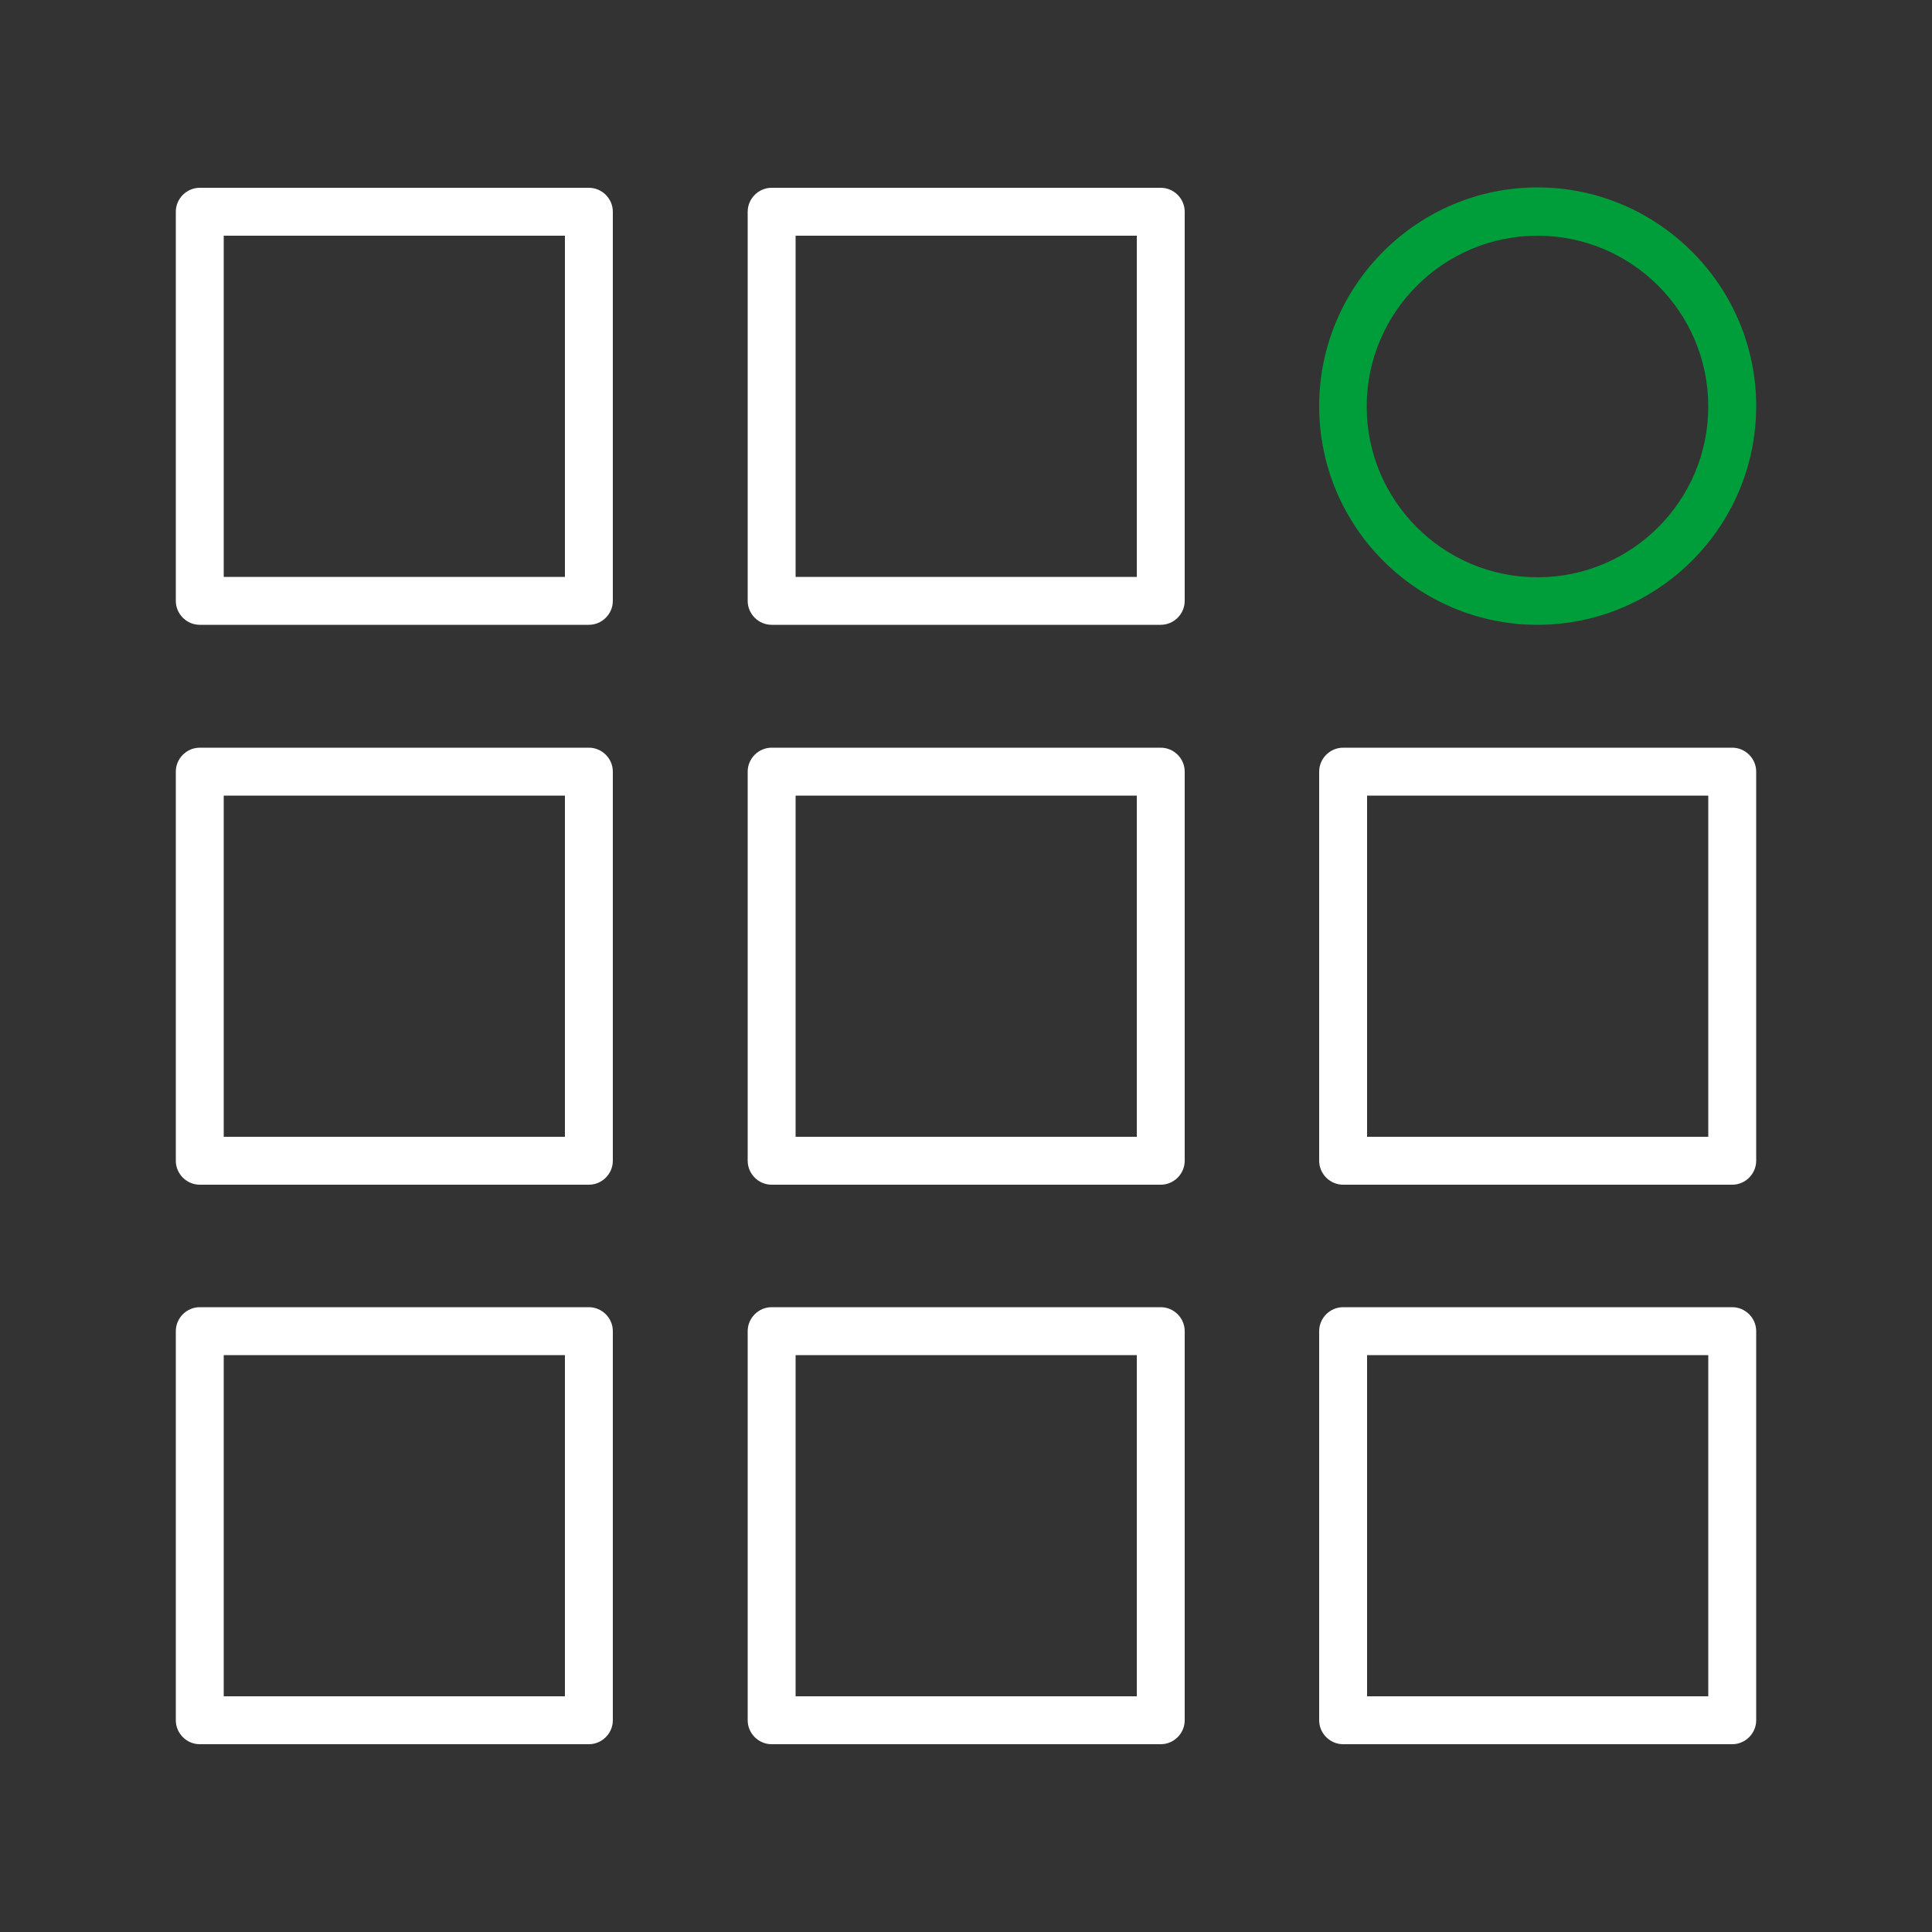
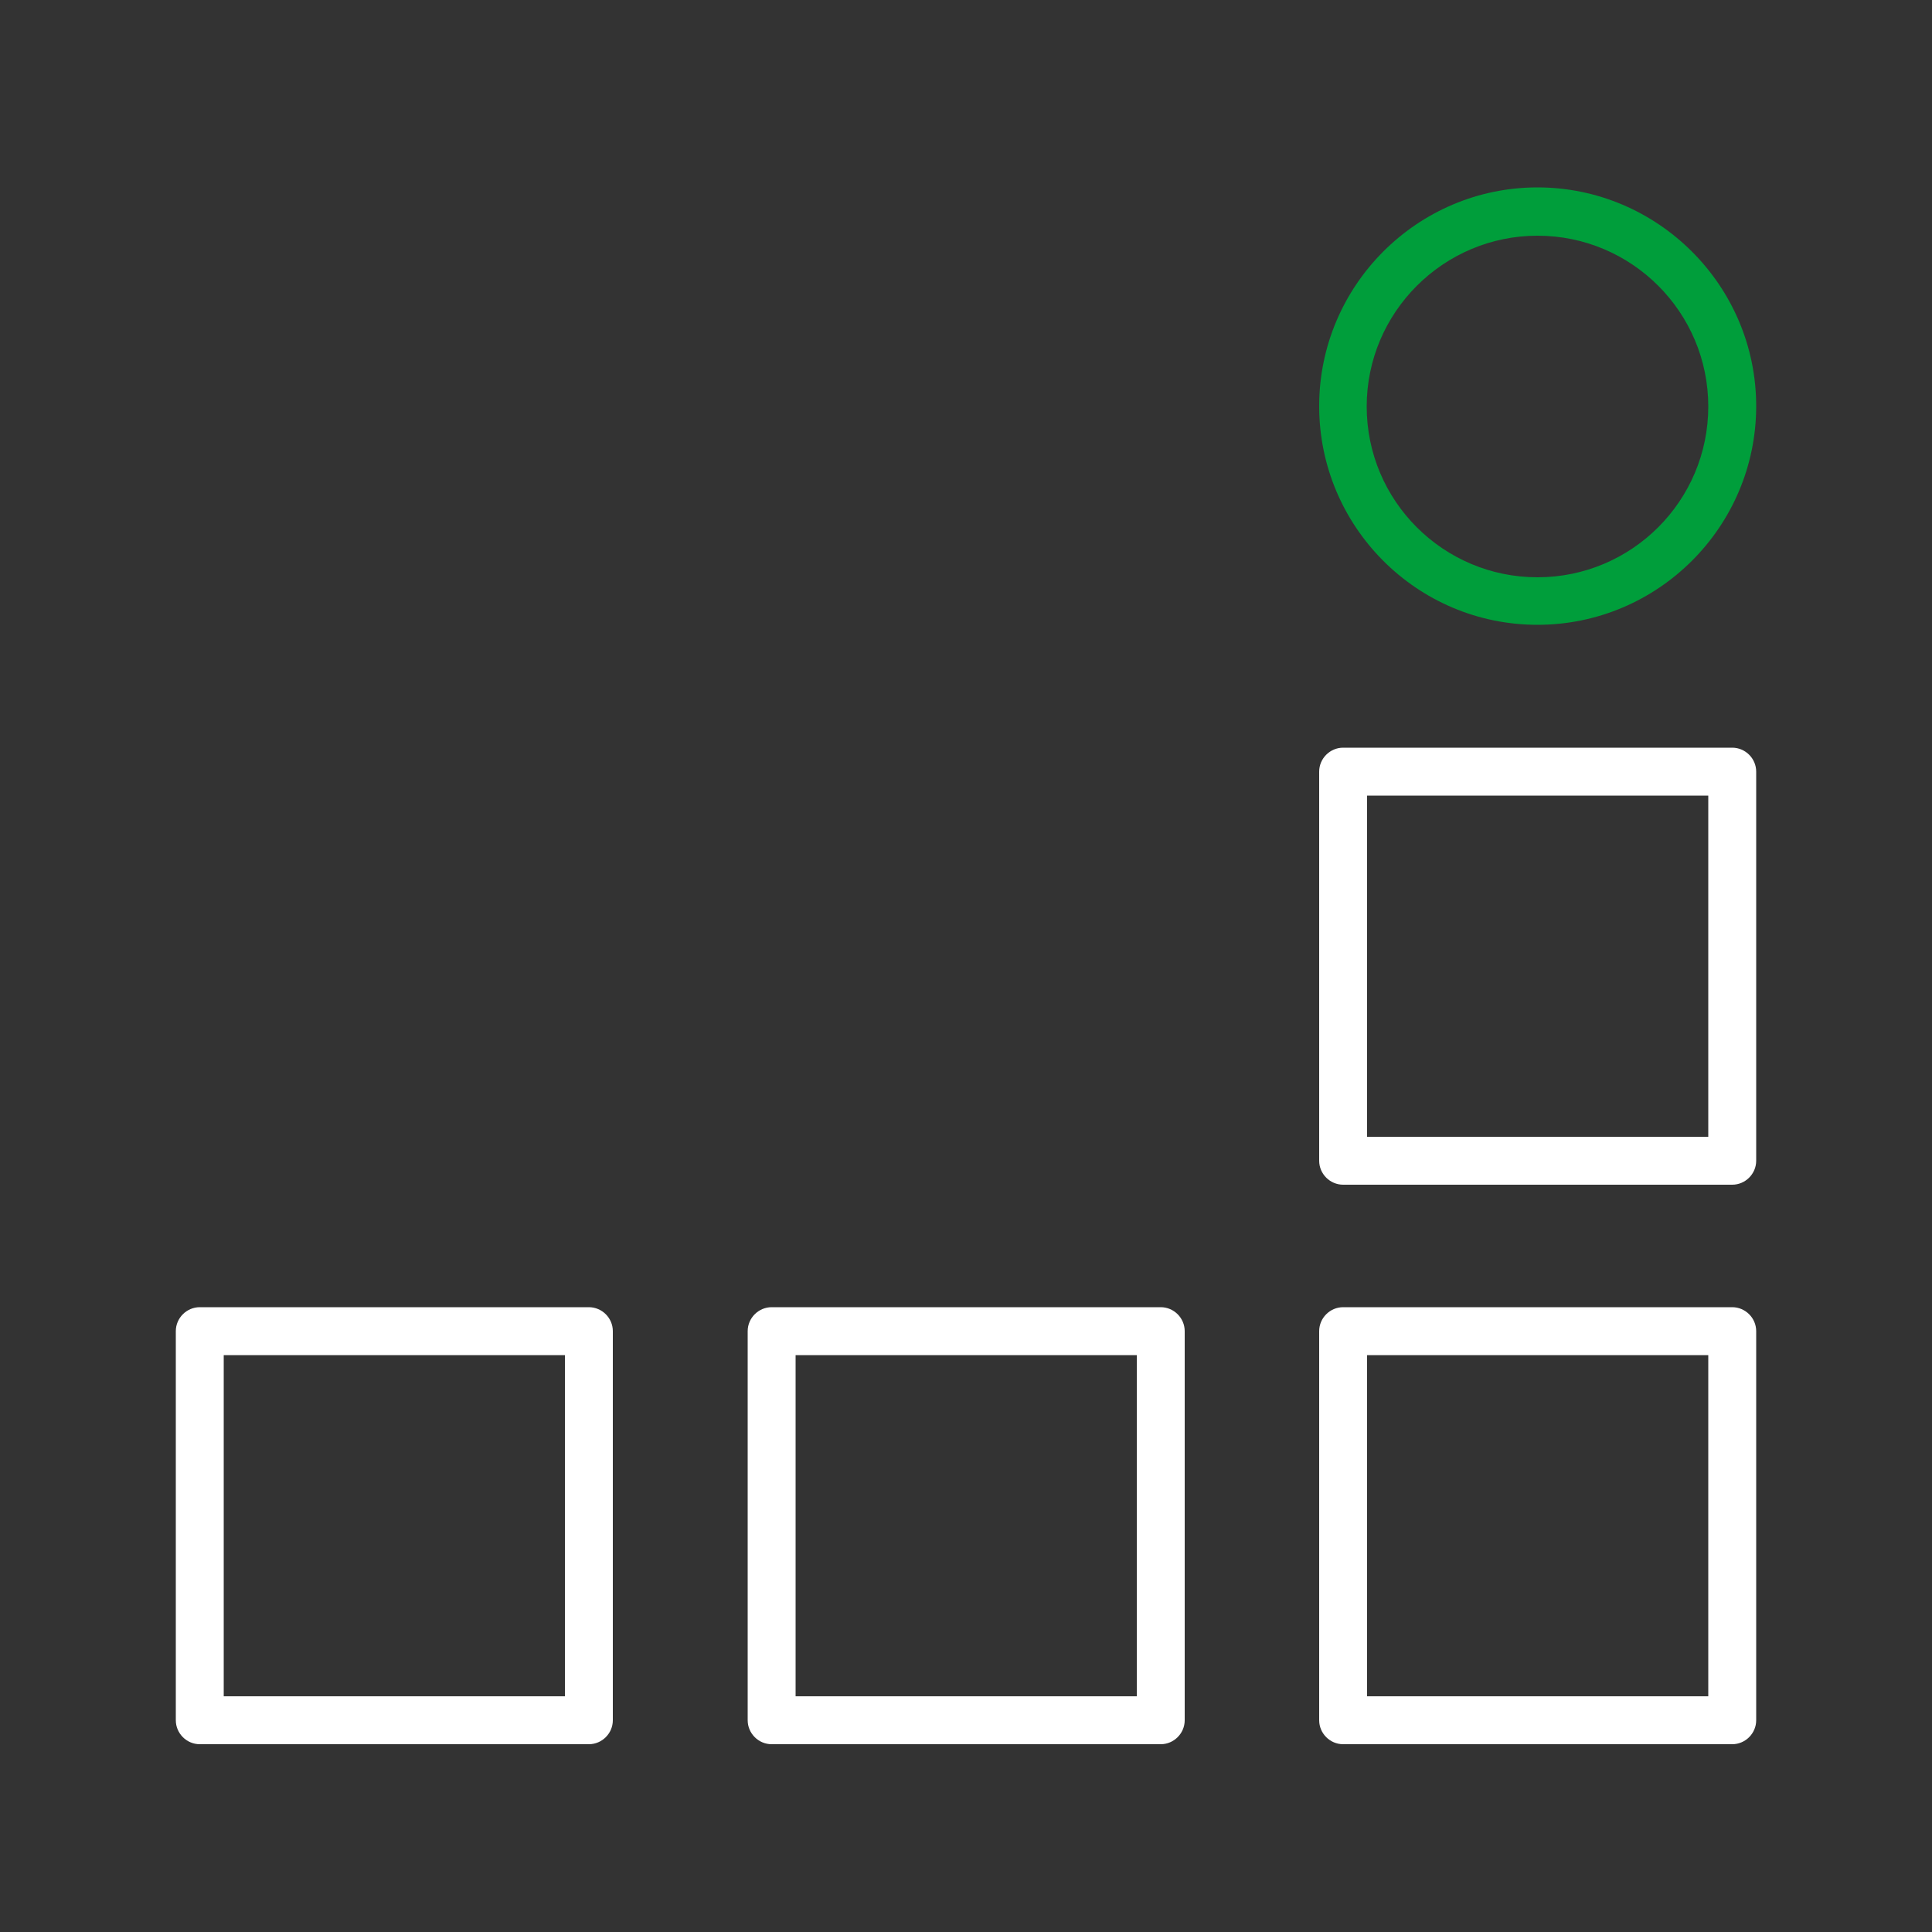
<svg xmlns="http://www.w3.org/2000/svg" id="a" viewBox="0 0 50 50">
  <rect x="0" y="0" width="50" height="50" fill="#333333" stroke="none" />
  <defs>
    <style>.b{fill:#fff;}.c{fill:#009e3b;}</style>
  </defs>
-   <path class="b" d="M15.24,16.17H5.17c-.34,0-.62-.28-.62-.62V5.48c0-.34,.28-.62,.62-.62H15.24c.34,0,.62,.28,.62,.62V15.55c0,.34-.28,.62-.62,.62Zm-9.45-1.24H14.62V6.1H5.79V14.93Z" />
-   <path class="b" d="M30.04,16.17h-10.07c-.34,0-.62-.28-.62-.62V5.48c0-.34,.28-.62,.62-.62h10.07c.34,0,.62,.28,.62,.62V15.55c0,.34-.28,.62-.62,.62Zm-9.45-1.24h8.83V6.1h-8.83V14.93Z" />
-   <path class="b" d="M15.24,30.66H5.17c-.34,0-.62-.28-.62-.62v-10.07c0-.34,.28-.62,.62-.62H15.24c.34,0,.62,.28,.62,.62v10.07c0,.34-.28,.62-.62,.62Zm-9.45-1.24H14.62v-8.83H5.79v8.83Z" />
-   <path class="b" d="M30.04,30.66h-10.07c-.34,0-.62-.28-.62-.62v-10.07c0-.34,.28-.62,.62-.62h10.07c.34,0,.62,.28,.62,.62v10.07c0,.34-.28,.62-.62,.62Zm-9.45-1.24h8.83v-8.83h-8.83v8.83Z" />
  <path class="b" d="M44.83,30.66h-10.07c-.34,0-.62-.28-.62-.62v-10.07c0-.34,.28-.62,.62-.62h10.07c.34,0,.62,.28,.62,.62v10.07c0,.34-.28,.62-.62,.62Zm-9.45-1.24h8.83v-8.83h-8.83v8.83Z" />
  <path class="b" d="M15.24,45.14H5.17c-.34,0-.62-.28-.62-.62v-10.07c0-.34,.28-.62,.62-.62H15.24c.34,0,.62,.28,.62,.62v10.07c0,.34-.28,.62-.62,.62Zm-9.45-1.24H14.62v-8.83H5.79v8.83Z" />
  <path class="b" d="M30.04,45.14h-10.07c-.34,0-.62-.28-.62-.62v-10.07c0-.34,.28-.62,.62-.62h10.07c.34,0,.62,.28,.62,.62v10.07c0,.34-.28,.62-.62,.62Zm-9.45-1.24h8.83v-8.83h-8.83v8.83Z" />
  <path class="b" d="M44.83,45.14h-10.07c-.34,0-.62-.28-.62-.62v-10.07c0-.34,.28-.62,.62-.62h10.07c.34,0,.62,.28,.62,.62v10.07c0,.34-.28,.62-.62,.62Zm-9.45-1.24h8.83v-8.83h-8.83v8.83Z" />
  <path class="c" d="M39.79,16.17c-3.12,0-5.65-2.54-5.65-5.66s2.54-5.66,5.65-5.66,5.66,2.54,5.66,5.66-2.54,5.66-5.66,5.66Zm0-10.07c-2.43,0-4.42,1.98-4.42,4.42s1.98,4.42,4.42,4.42,4.42-1.98,4.42-4.42-1.98-4.42-4.42-4.42Z" />
</svg>